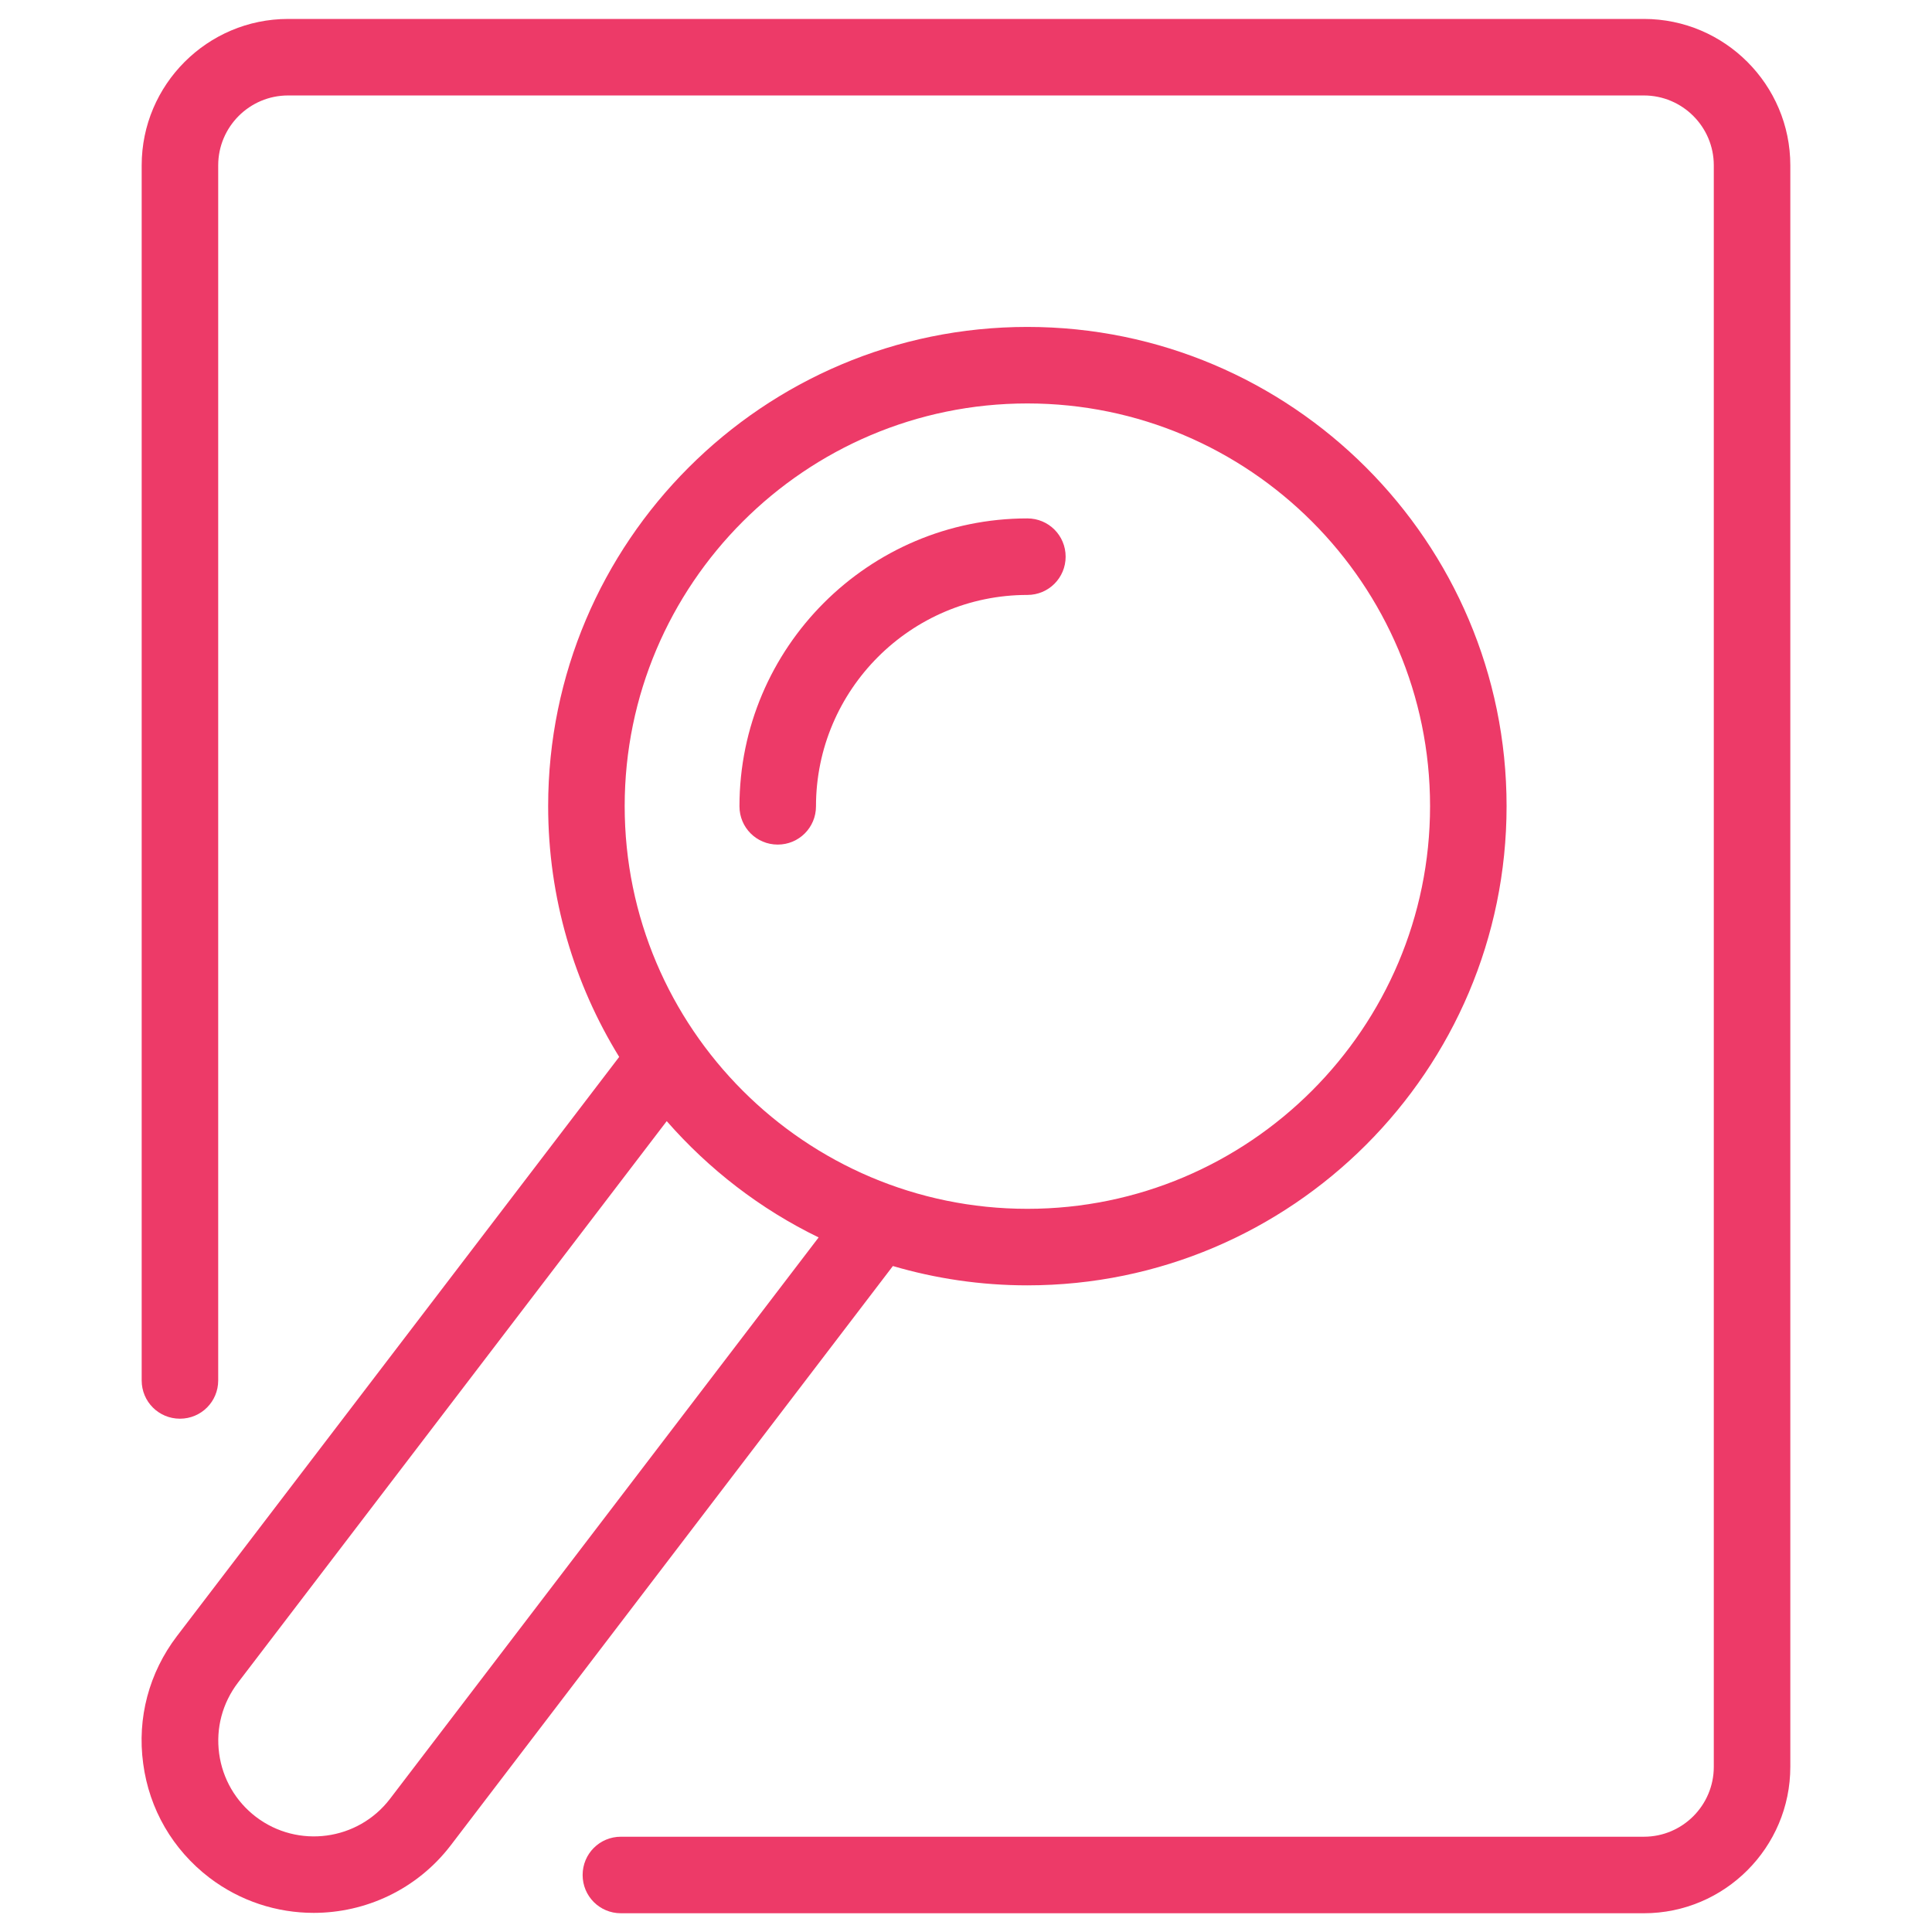
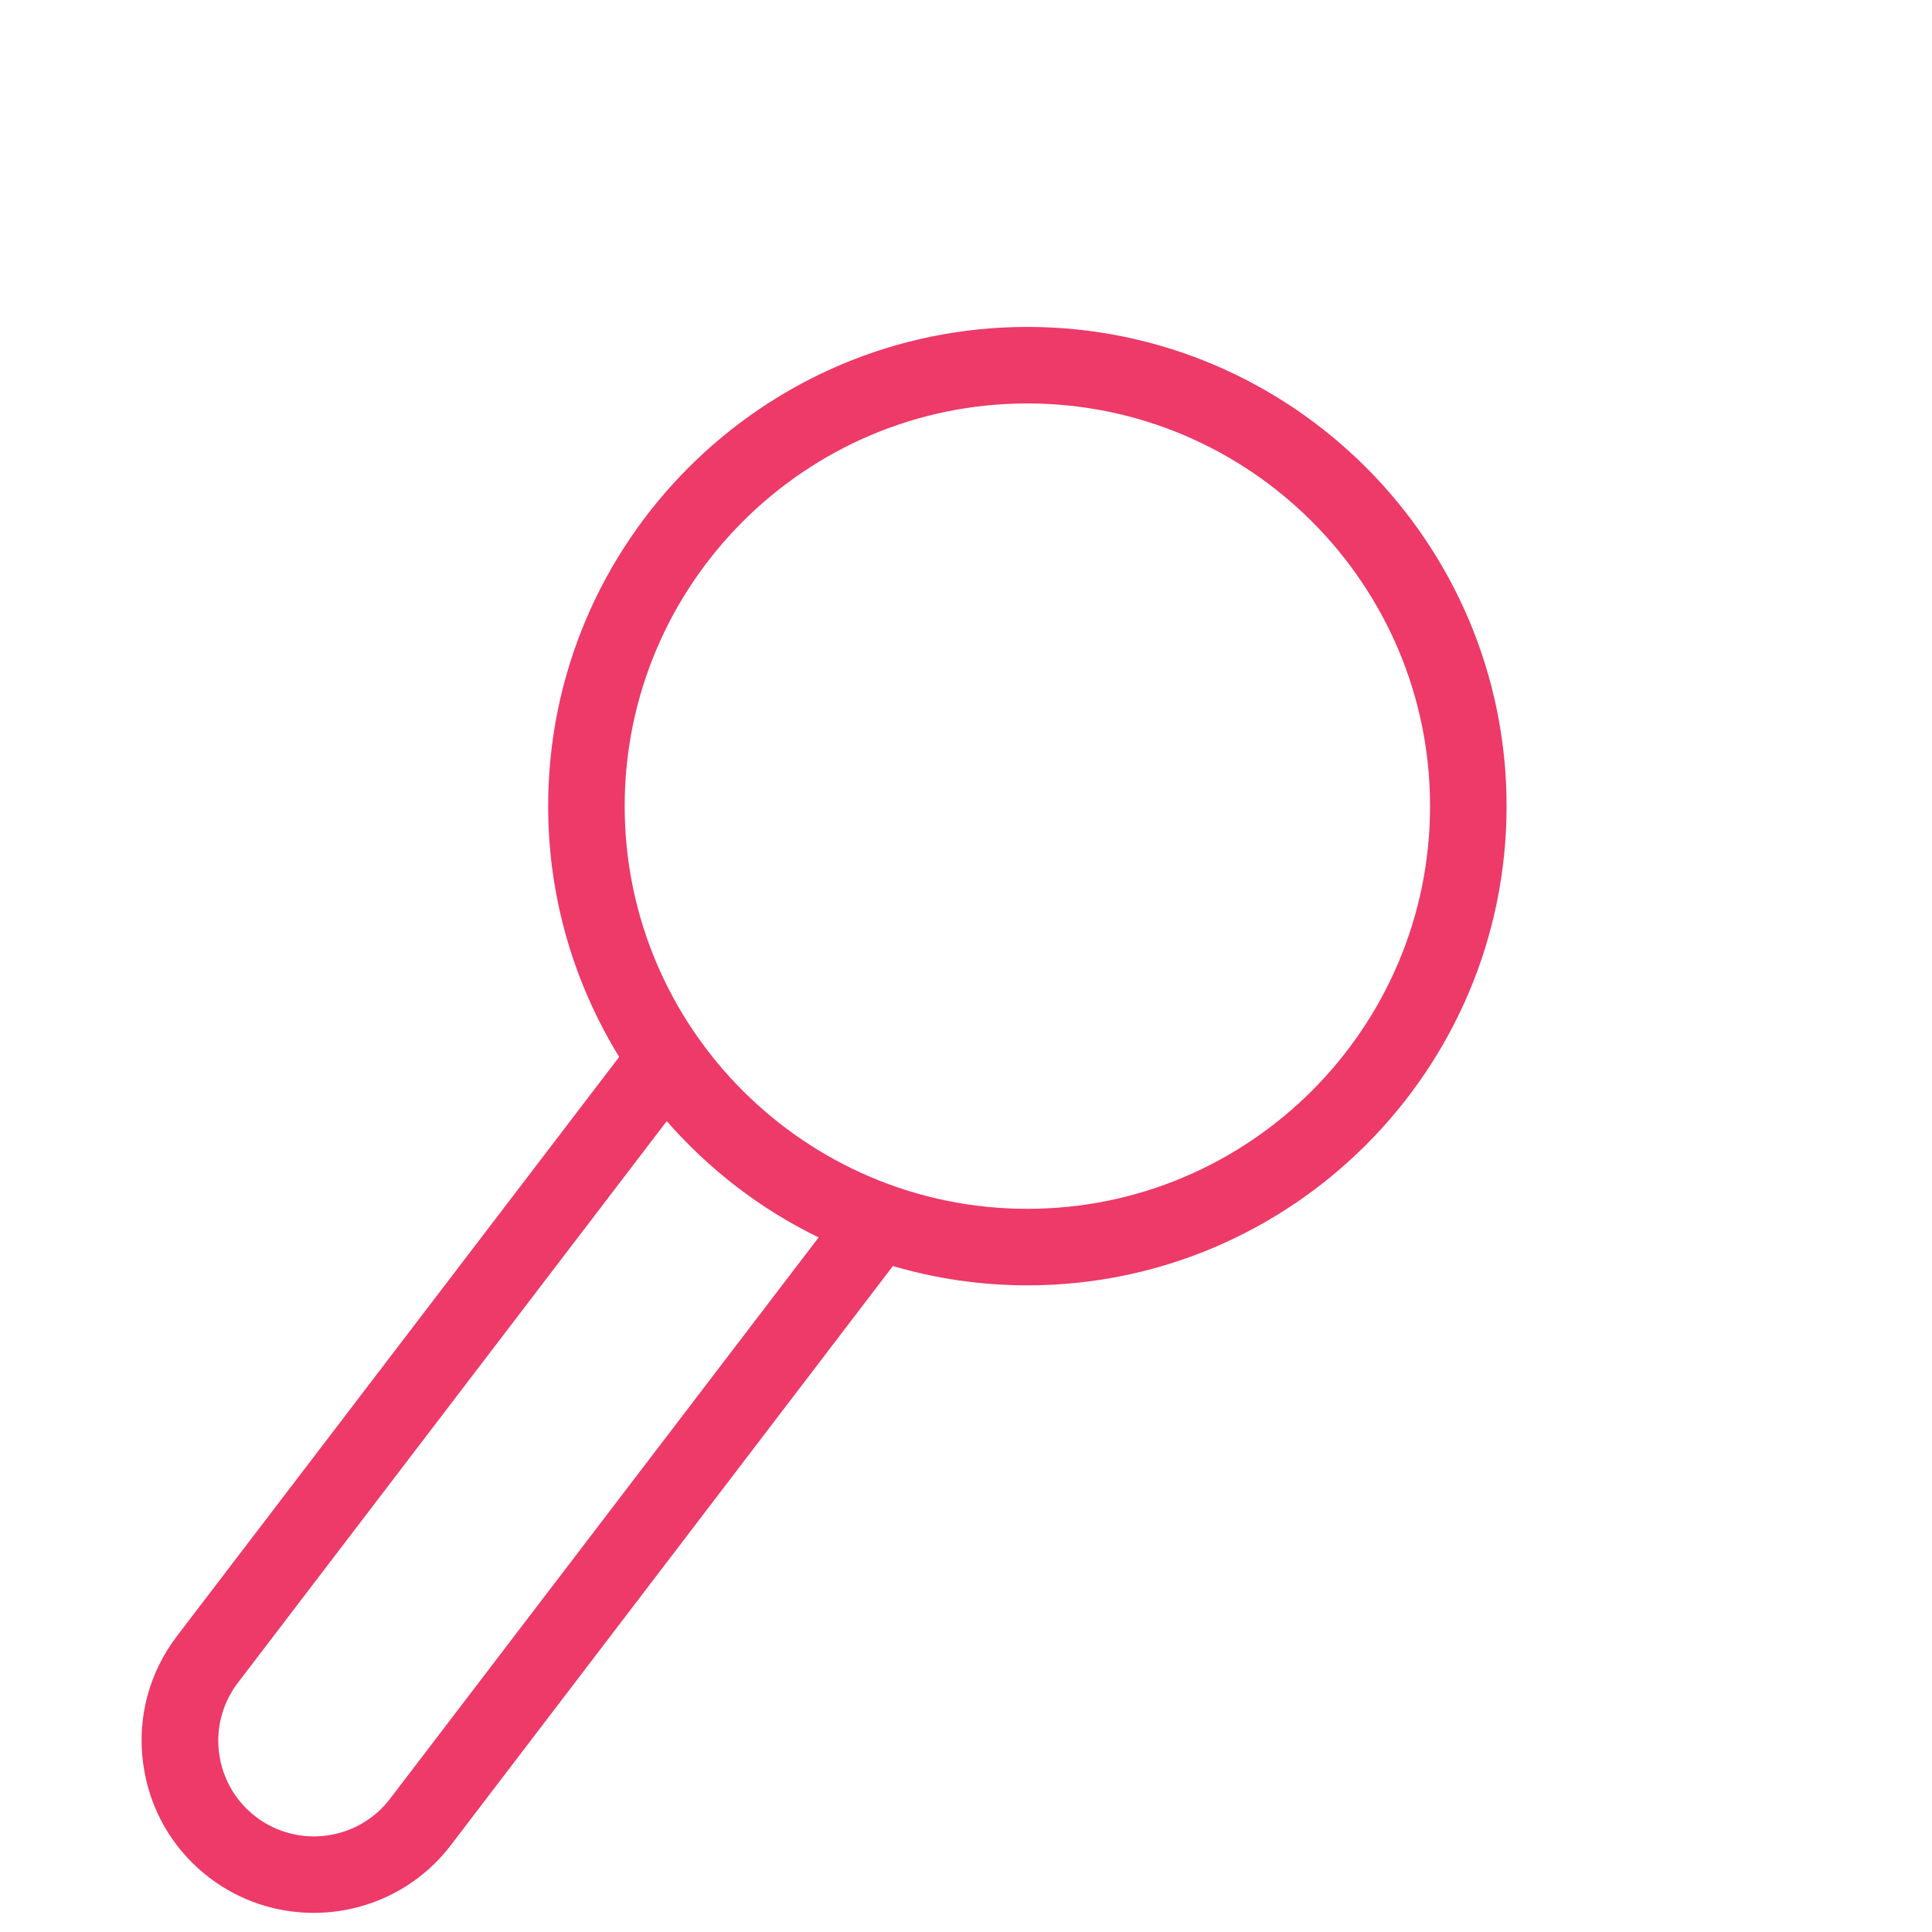
<svg xmlns="http://www.w3.org/2000/svg" id="a" width="102" height="102" viewBox="0 0 102 102">
  <path d="m54.24,67.86c13.95,0,25.3-11.35,25.3-25.3s-11.35-25.3-25.3-25.3-25.3,11.35-25.3,25.3c0,4.85,1.38,9.39,3.75,13.24l-23.35,30.58c-1.47,1.93-2.11,4.32-1.78,6.73.32,2.41,1.56,4.54,3.49,6.02,1.64,1.25,3.58,1.86,5.51,1.86,2.74,0,5.45-1.23,7.24-3.57l23.34-30.58c2.25.66,4.63,1.02,7.1,1.02Zm0-46.56c11.72,0,21.26,9.54,21.26,21.26s-9.54,21.26-21.26,21.26-21.26-9.54-21.26-21.26,9.54-21.26,21.26-21.26ZM20.59,94.97c-1.69,2.21-4.86,2.64-7.08.95-1.07-.82-1.76-2.01-1.94-3.34-.18-1.34.17-2.66.99-3.74l22.64-29.65c2.23,2.55,4.95,4.65,8.02,6.14l-22.63,29.64Z" fill="#ed3a68" />
-   <path d="m41.06,44.59c1.12,0,2.02-.9,2.02-2.02,0-6.15,5.01-11.16,11.16-11.16,1.12,0,2.02-.9,2.02-2.02s-.9-2.02-2.02-2.02c-8.38,0-15.2,6.82-15.2,15.2,0,1.12.9,2.02,2.02,2.02Z" fill="#ed3a68" />
-   <path d="m86.79,1H15.21c-4.26,0-7.73,3.47-7.73,7.73v64.15c0,1.12.9,2.02,2.02,2.02s2.02-.9,2.02-2.02V8.73c0-2.03,1.65-3.69,3.69-3.69h71.58c2.03,0,3.69,1.65,3.69,3.69v84.55c0,2.03-1.65,3.69-3.69,3.69h-54.01c-1.12,0-2.02.9-2.02,2.02s.9,2.02,2.02,2.02h54.01c4.26,0,7.73-3.47,7.73-7.73V8.73c0-4.26-3.47-7.73-7.73-7.73Z" fill="#ed3a68" />
</svg>